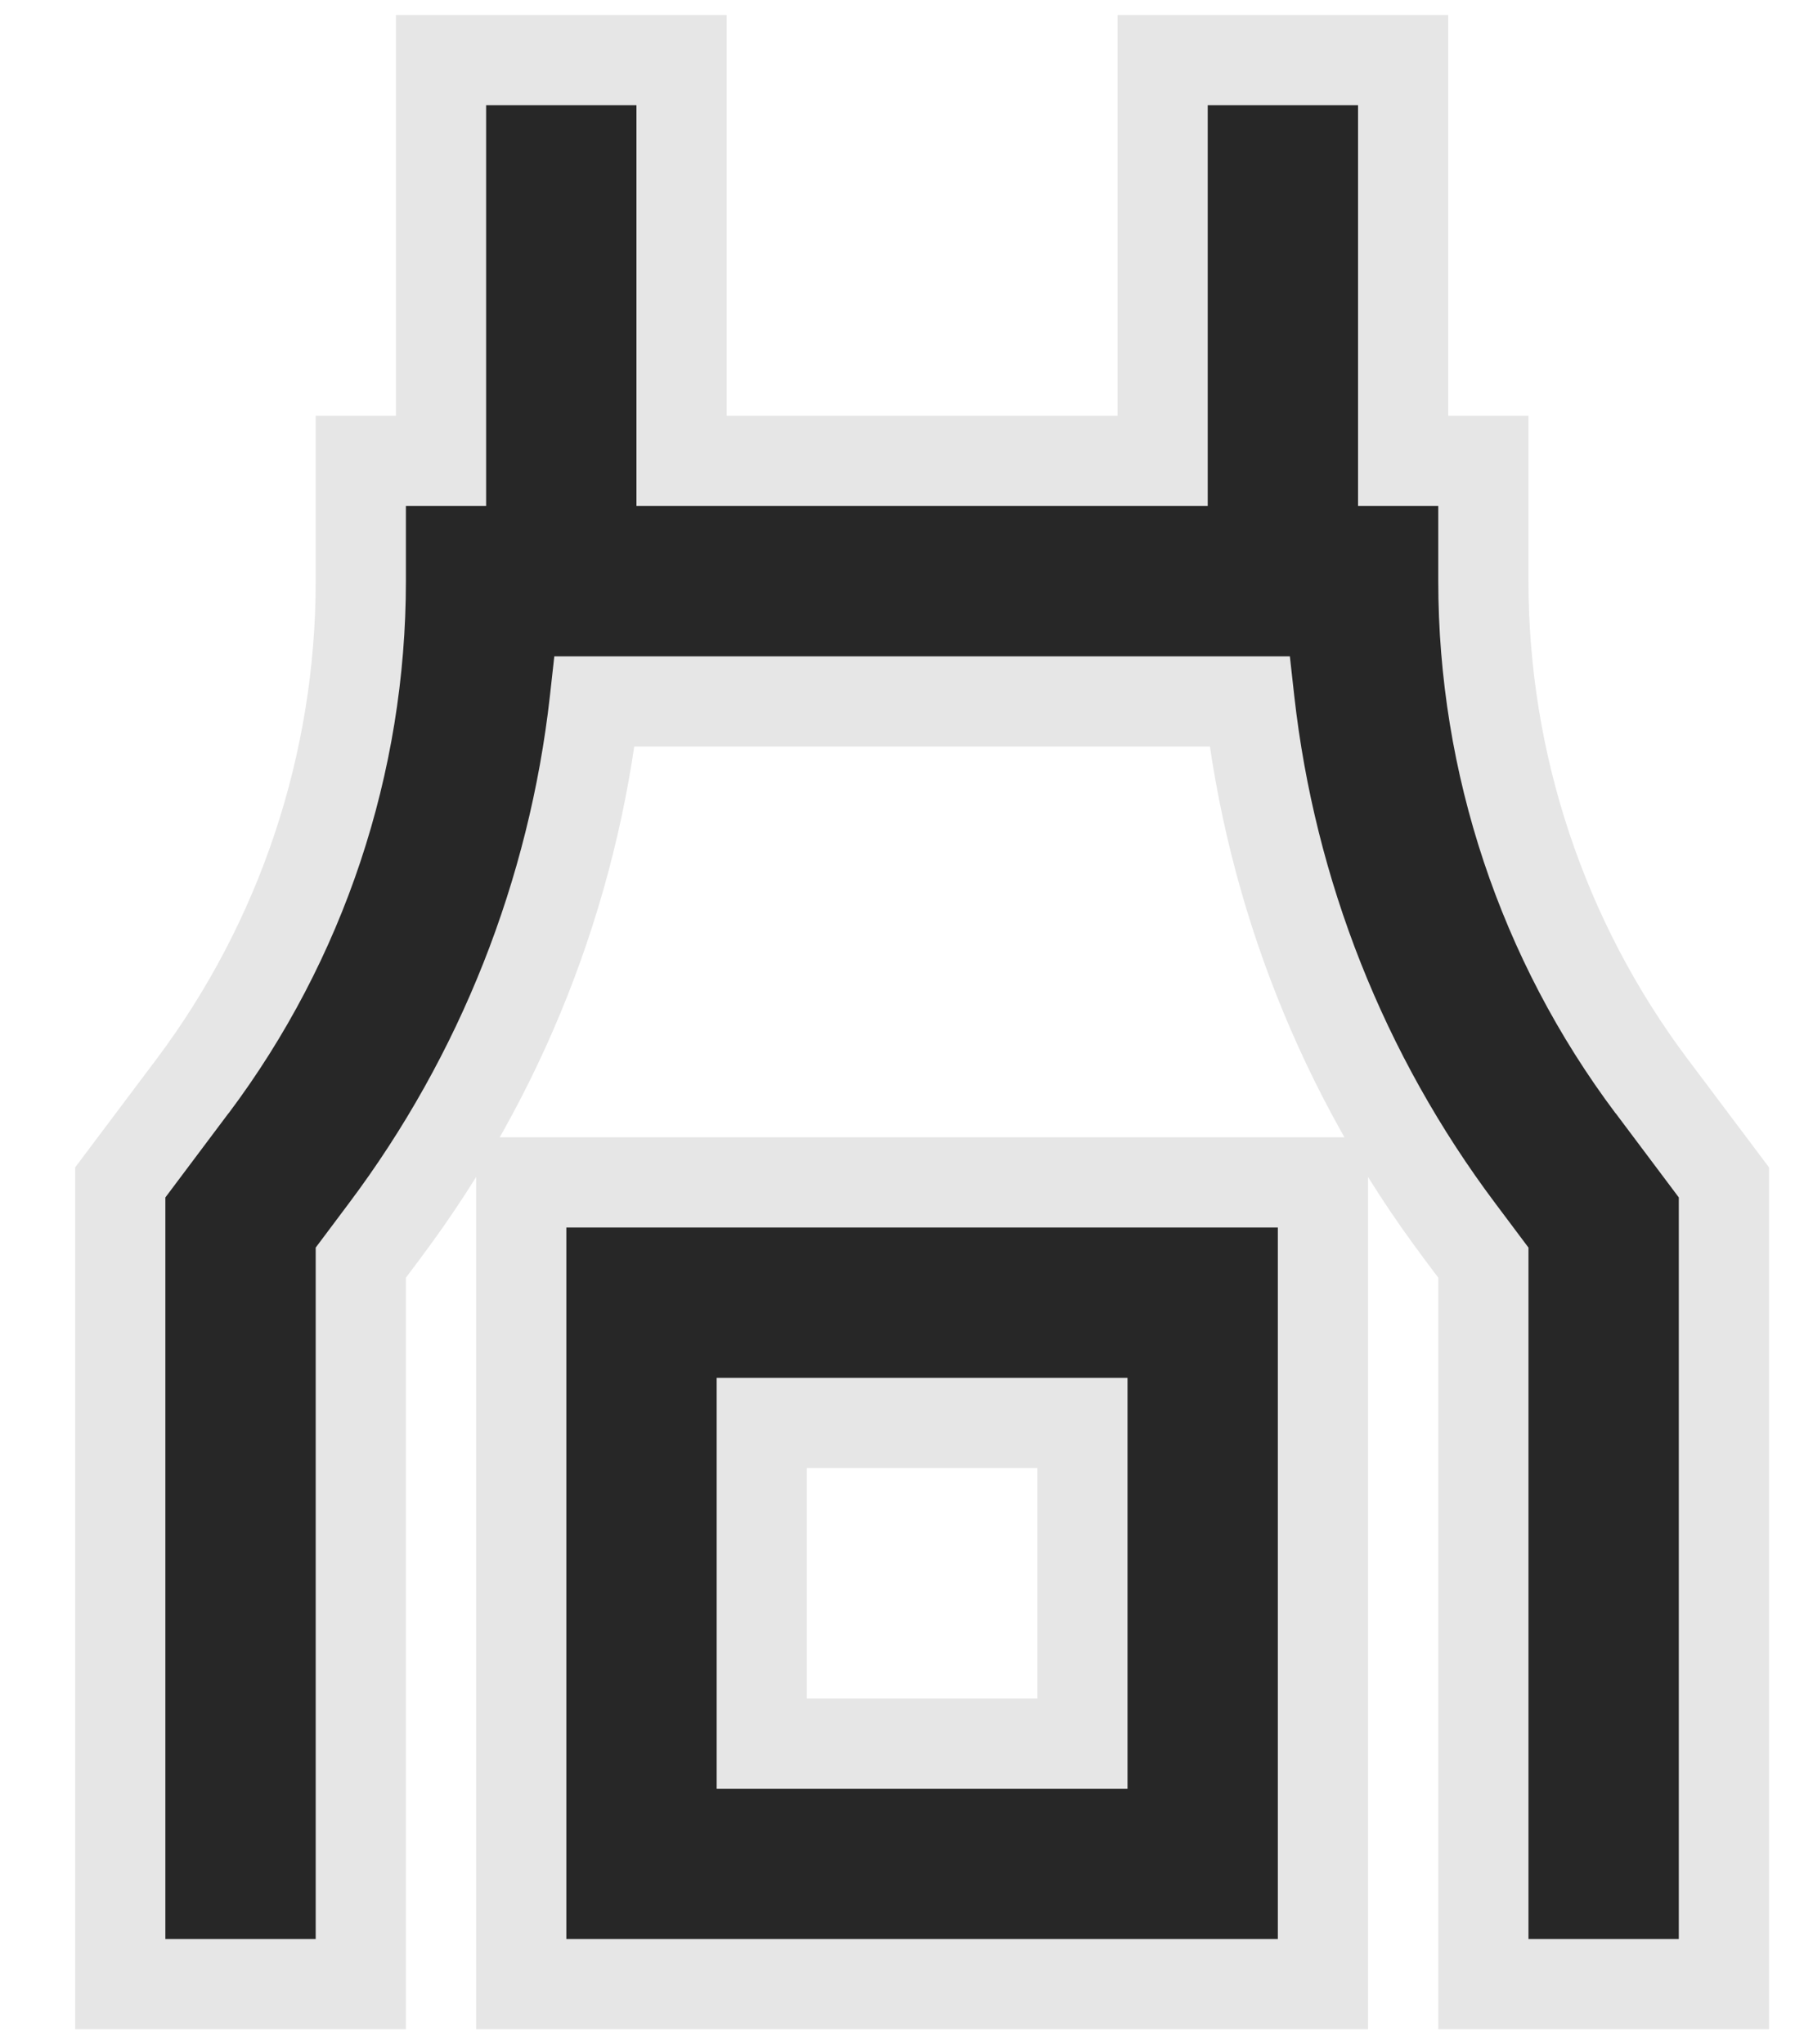
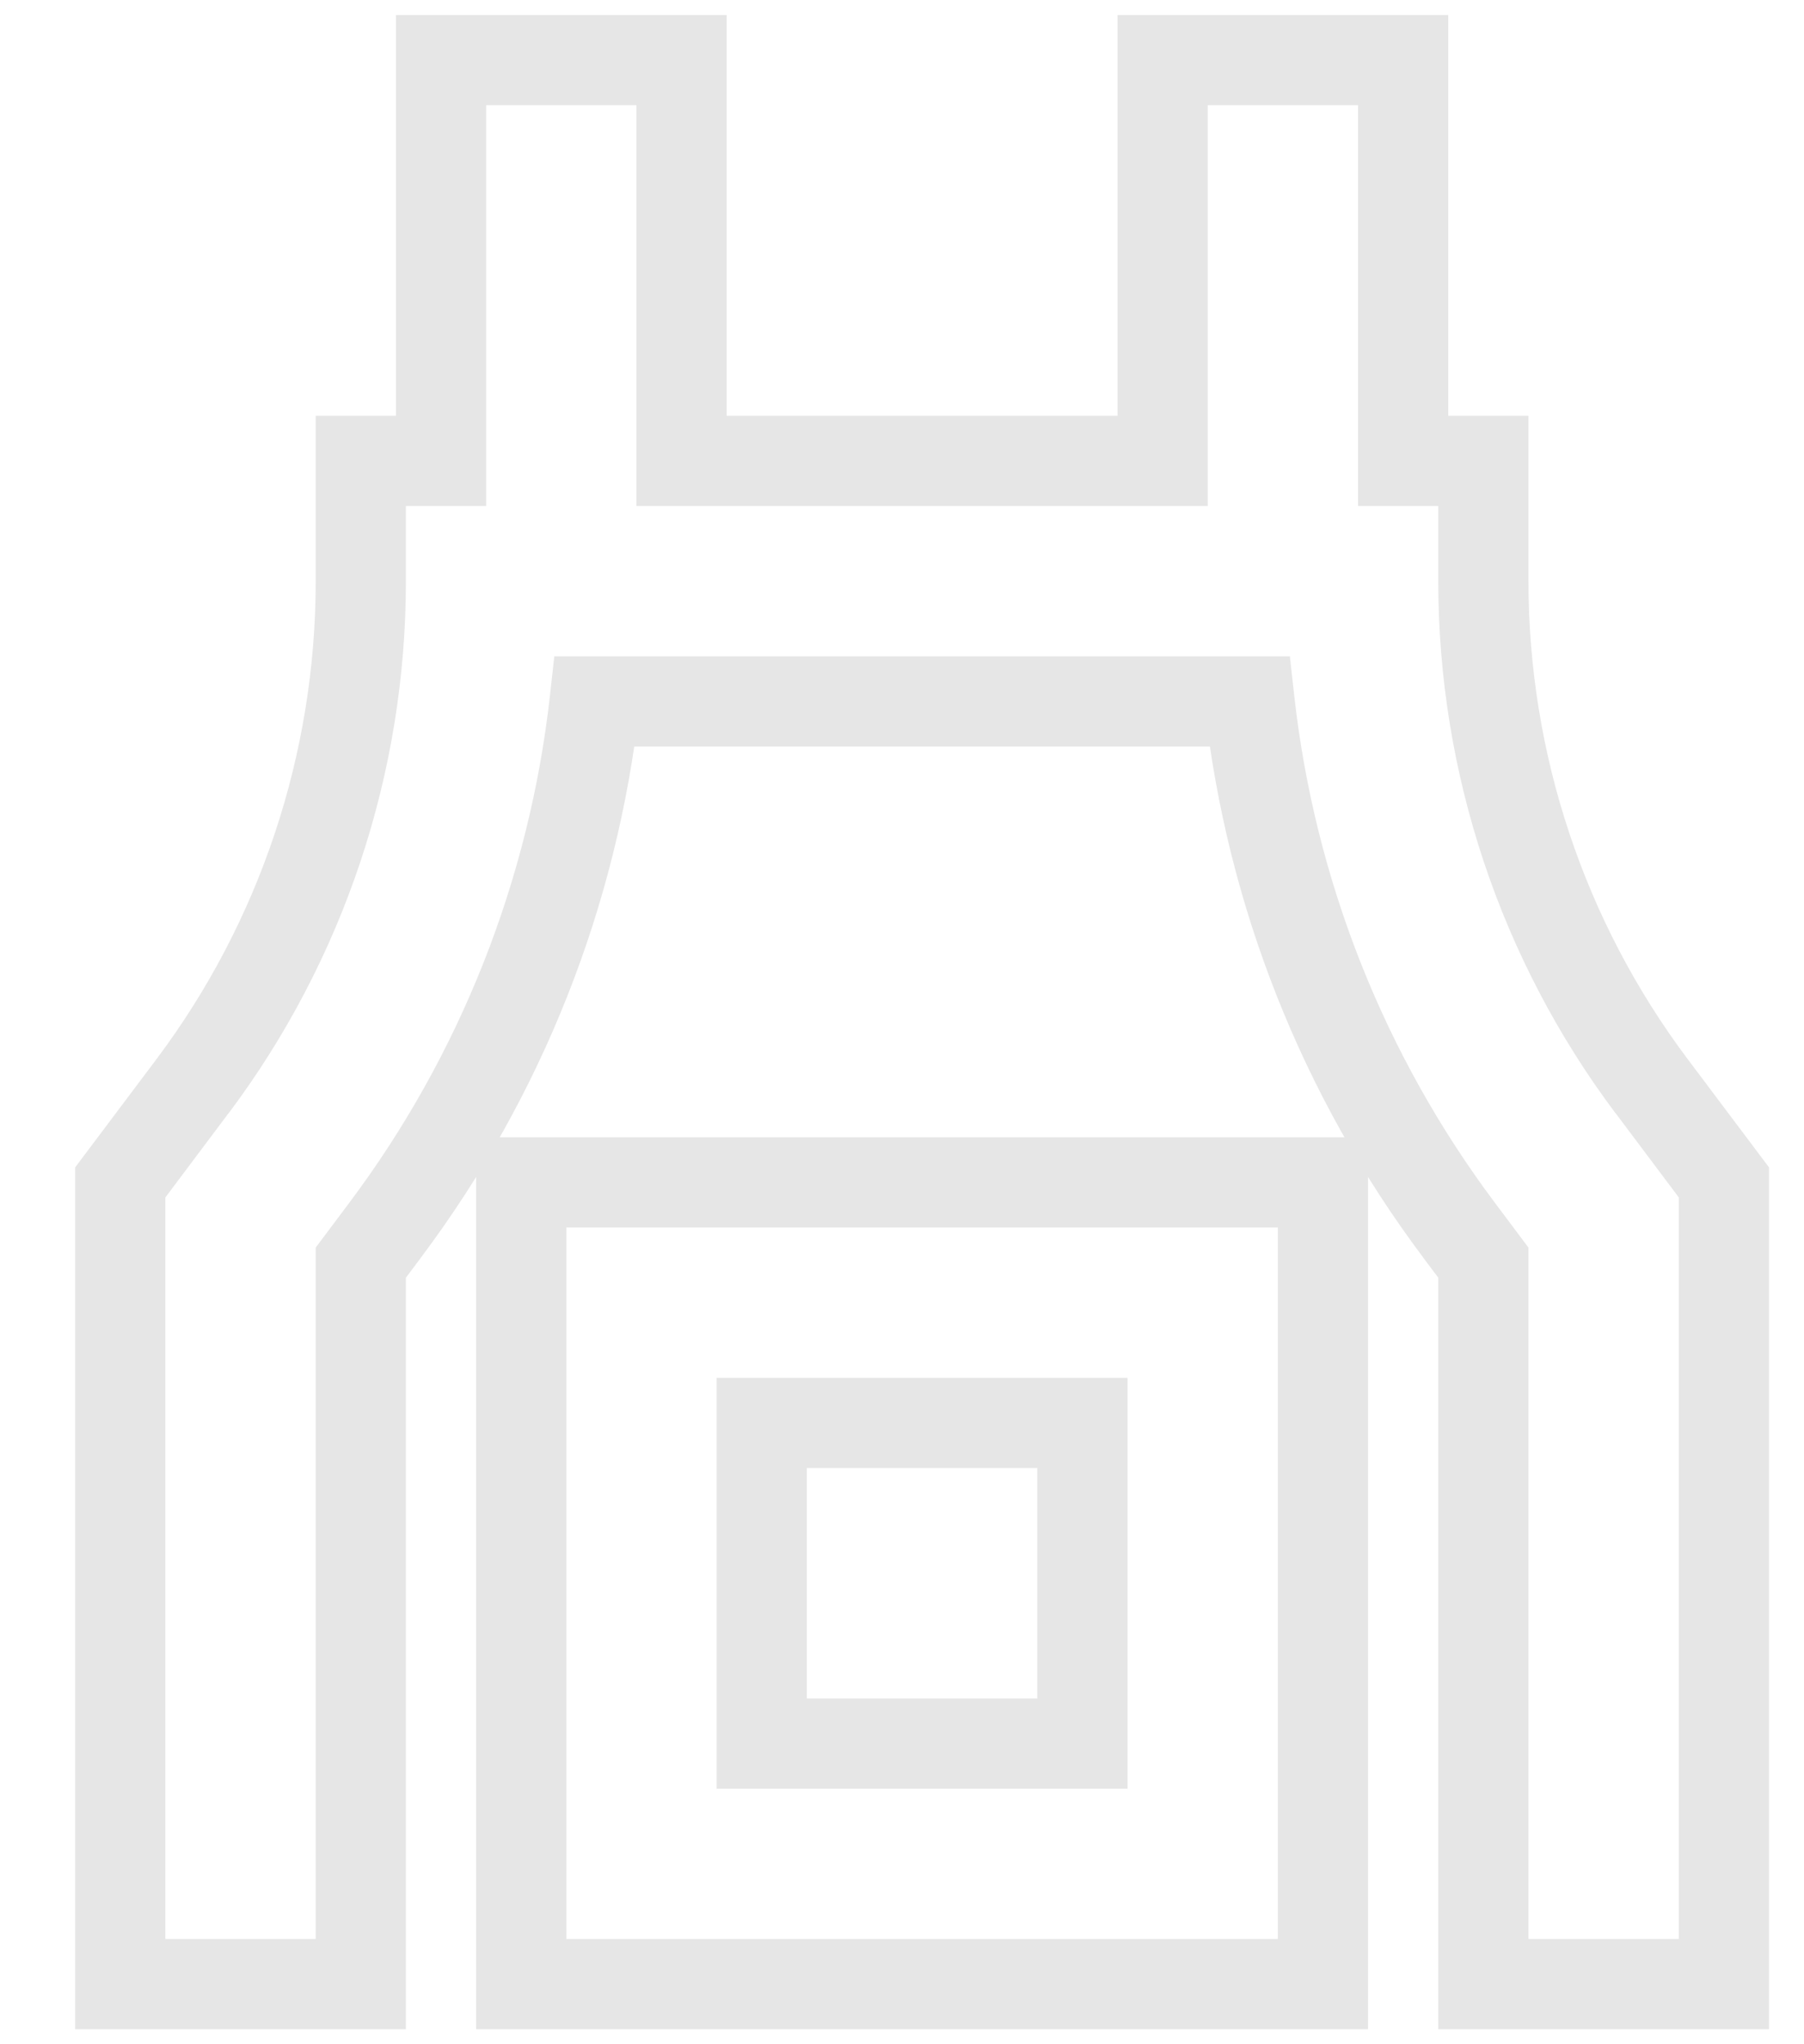
<svg xmlns="http://www.w3.org/2000/svg" width="15" height="17" viewBox="0 0 15 17" fill="none">
-   <path d="M5.667 3.833H9.667V0.5H11.667V3.833H12.334V4.833C12.334 6.348 12.825 7.822 13.733 9.033L14.334 9.833V16.5H12.334V10.5L12.134 10.233C11.167 8.944 10.567 7.423 10.39 5.833H4.944C4.767 7.423 4.167 8.944 3.2 10.233L3 10.5V16.5H1V9.833L1.601 9.033C2.509 7.822 3 6.348 3 4.833V3.833H3.667V0.5H5.667V3.833ZM11 16.5H4.334V9.833H11V16.5ZM6.334 14.5H9V11.833H6.334V14.5Z" fill="#272727" />
  <path d="M5.667 3.833H5.292V4.208H5.667V3.833ZM9.667 3.833V4.208H10.042V3.833H9.667ZM9.667 0.5V0.125H9.292V0.5H9.667ZM11.667 0.5H12.042V0.125H11.667V0.5ZM11.667 3.833H11.292V4.208H11.667V3.833ZM12.334 3.833H12.709V3.458H12.334V3.833ZM13.733 9.033L13.433 9.258L13.434 9.258L13.733 9.033ZM14.334 9.833H14.709V9.708L14.634 9.608L14.334 9.833ZM14.334 16.5V16.875H14.709V16.5H14.334ZM12.334 16.5H11.959V16.875H12.334V16.5ZM12.334 10.5H12.709V10.375L12.634 10.275L12.334 10.5ZM12.134 10.233L11.834 10.458L11.834 10.459L12.134 10.233ZM10.39 5.833L10.762 5.791L10.725 5.458H10.39V5.833ZM4.944 5.833V5.458H4.609L4.572 5.791L4.944 5.833ZM3.2 10.233L3.5 10.459L3.5 10.458L3.2 10.233ZM3 10.5L2.7 10.275L2.625 10.375V10.5H3ZM3 16.5V16.875H3.375V16.5H3ZM1 16.5H0.625V16.875H1V16.5ZM1 9.833L0.7 9.608L0.625 9.708V9.833H1ZM1.601 9.033L1.9 9.258L1.901 9.258L1.601 9.033ZM3 3.833V3.458H2.625V3.833H3ZM3.667 3.833V4.208H4.042V3.833H3.667ZM3.667 0.5V0.125H3.292V0.5H3.667ZM5.667 0.5H6.042V0.125H5.667V0.5ZM11 16.5V16.875H11.375V16.5H11ZM4.334 16.5H3.959V16.875H4.334V16.5ZM4.334 9.833V9.458H3.959V9.833H4.334ZM11 9.833H11.375V9.458H11V9.833ZM6.334 14.5H5.959V14.875H6.334V14.5ZM9 14.5V14.875H9.375V14.5H9ZM9 11.833H9.375V11.458H9V11.833ZM6.334 11.833V11.458H5.959V11.833H6.334ZM5.667 3.833V4.208H9.667V3.833V3.458H5.667V3.833ZM9.667 3.833H10.042V0.5H9.667H9.292V3.833H9.667ZM9.667 0.5V0.875H11.667V0.5V0.125H9.667V0.5ZM11.667 0.5H11.292V3.833H11.667H12.042V0.5H11.667ZM11.667 3.833V4.208H12.334V3.833V3.458H11.667V3.833ZM12.334 3.833H11.959V4.833H12.334H12.709V3.833H12.334ZM12.334 4.833H11.959C11.959 6.429 12.476 7.982 13.433 9.258L13.733 9.033L14.033 8.808C13.173 7.662 12.709 6.267 12.709 4.833H12.334ZM13.733 9.033L13.434 9.258L14.034 10.058L14.334 9.833L14.634 9.608L14.033 8.808L13.733 9.033ZM14.334 9.833H13.959V16.5H14.334H14.709V9.833H14.334ZM14.334 16.5V16.125H12.334V16.5V16.875H14.334V16.5ZM12.334 16.5H12.709V10.5H12.334H11.959V16.5H12.334ZM12.334 10.5L12.634 10.275L12.434 10.008L12.134 10.233L11.834 10.459L12.034 10.725L12.334 10.5ZM12.134 10.233L12.434 10.008C11.507 8.773 10.933 7.315 10.762 5.791L10.39 5.833L10.017 5.875C10.202 7.531 10.826 9.115 11.834 10.458L12.134 10.233ZM10.39 5.833V5.458H4.944V5.833V6.208H10.39V5.833ZM4.944 5.833L4.572 5.791C4.401 7.315 3.827 8.773 2.9 10.008L3.2 10.233L3.5 10.458C4.508 9.115 5.132 7.531 5.317 5.875L4.944 5.833ZM3.2 10.233L2.9 10.008L2.7 10.275L3 10.5L3.3 10.725L3.5 10.459L3.2 10.233ZM3 10.5H2.625V16.5H3H3.375V10.5H3ZM3 16.5V16.125H1V16.5V16.875H3V16.5ZM1 16.5H1.375V9.833H1H0.625V16.5H1ZM1 9.833L1.3 10.058L1.9 9.258L1.601 9.033L1.301 8.808L0.7 9.608L1 9.833ZM1.601 9.033L1.901 9.258C2.858 7.982 3.375 6.429 3.375 4.833H3H2.625C2.625 6.267 2.161 7.662 1.301 8.808L1.601 9.033ZM3 4.833H3.375V3.833H3H2.625V4.833H3ZM3 3.833V4.208H3.667V3.833V3.458H3V3.833ZM3.667 3.833H4.042V0.5H3.667H3.292V3.833H3.667ZM3.667 0.5V0.875H5.667V0.5V0.125H3.667V0.5ZM5.667 0.5H5.292V3.833H5.667H6.042V0.5H5.667ZM11 16.5V16.125H4.334V16.5V16.875H11V16.5ZM4.334 16.5H4.709V9.833H4.334H3.959V16.5H4.334ZM4.334 9.833V10.208H11V9.833V9.458H4.334V9.833ZM11 9.833H10.625V16.5H11H11.375V9.833H11ZM6.334 14.5V14.875H9V14.5V14.125H6.334V14.5ZM9 14.5H9.375V11.833H9H8.625V14.5H9ZM9 11.833V11.458H6.334V11.833V12.208H9V11.833ZM6.334 11.833H5.959V14.5H6.334H6.709V11.833H6.334Z" fill="#E6E6E6" />
</svg>